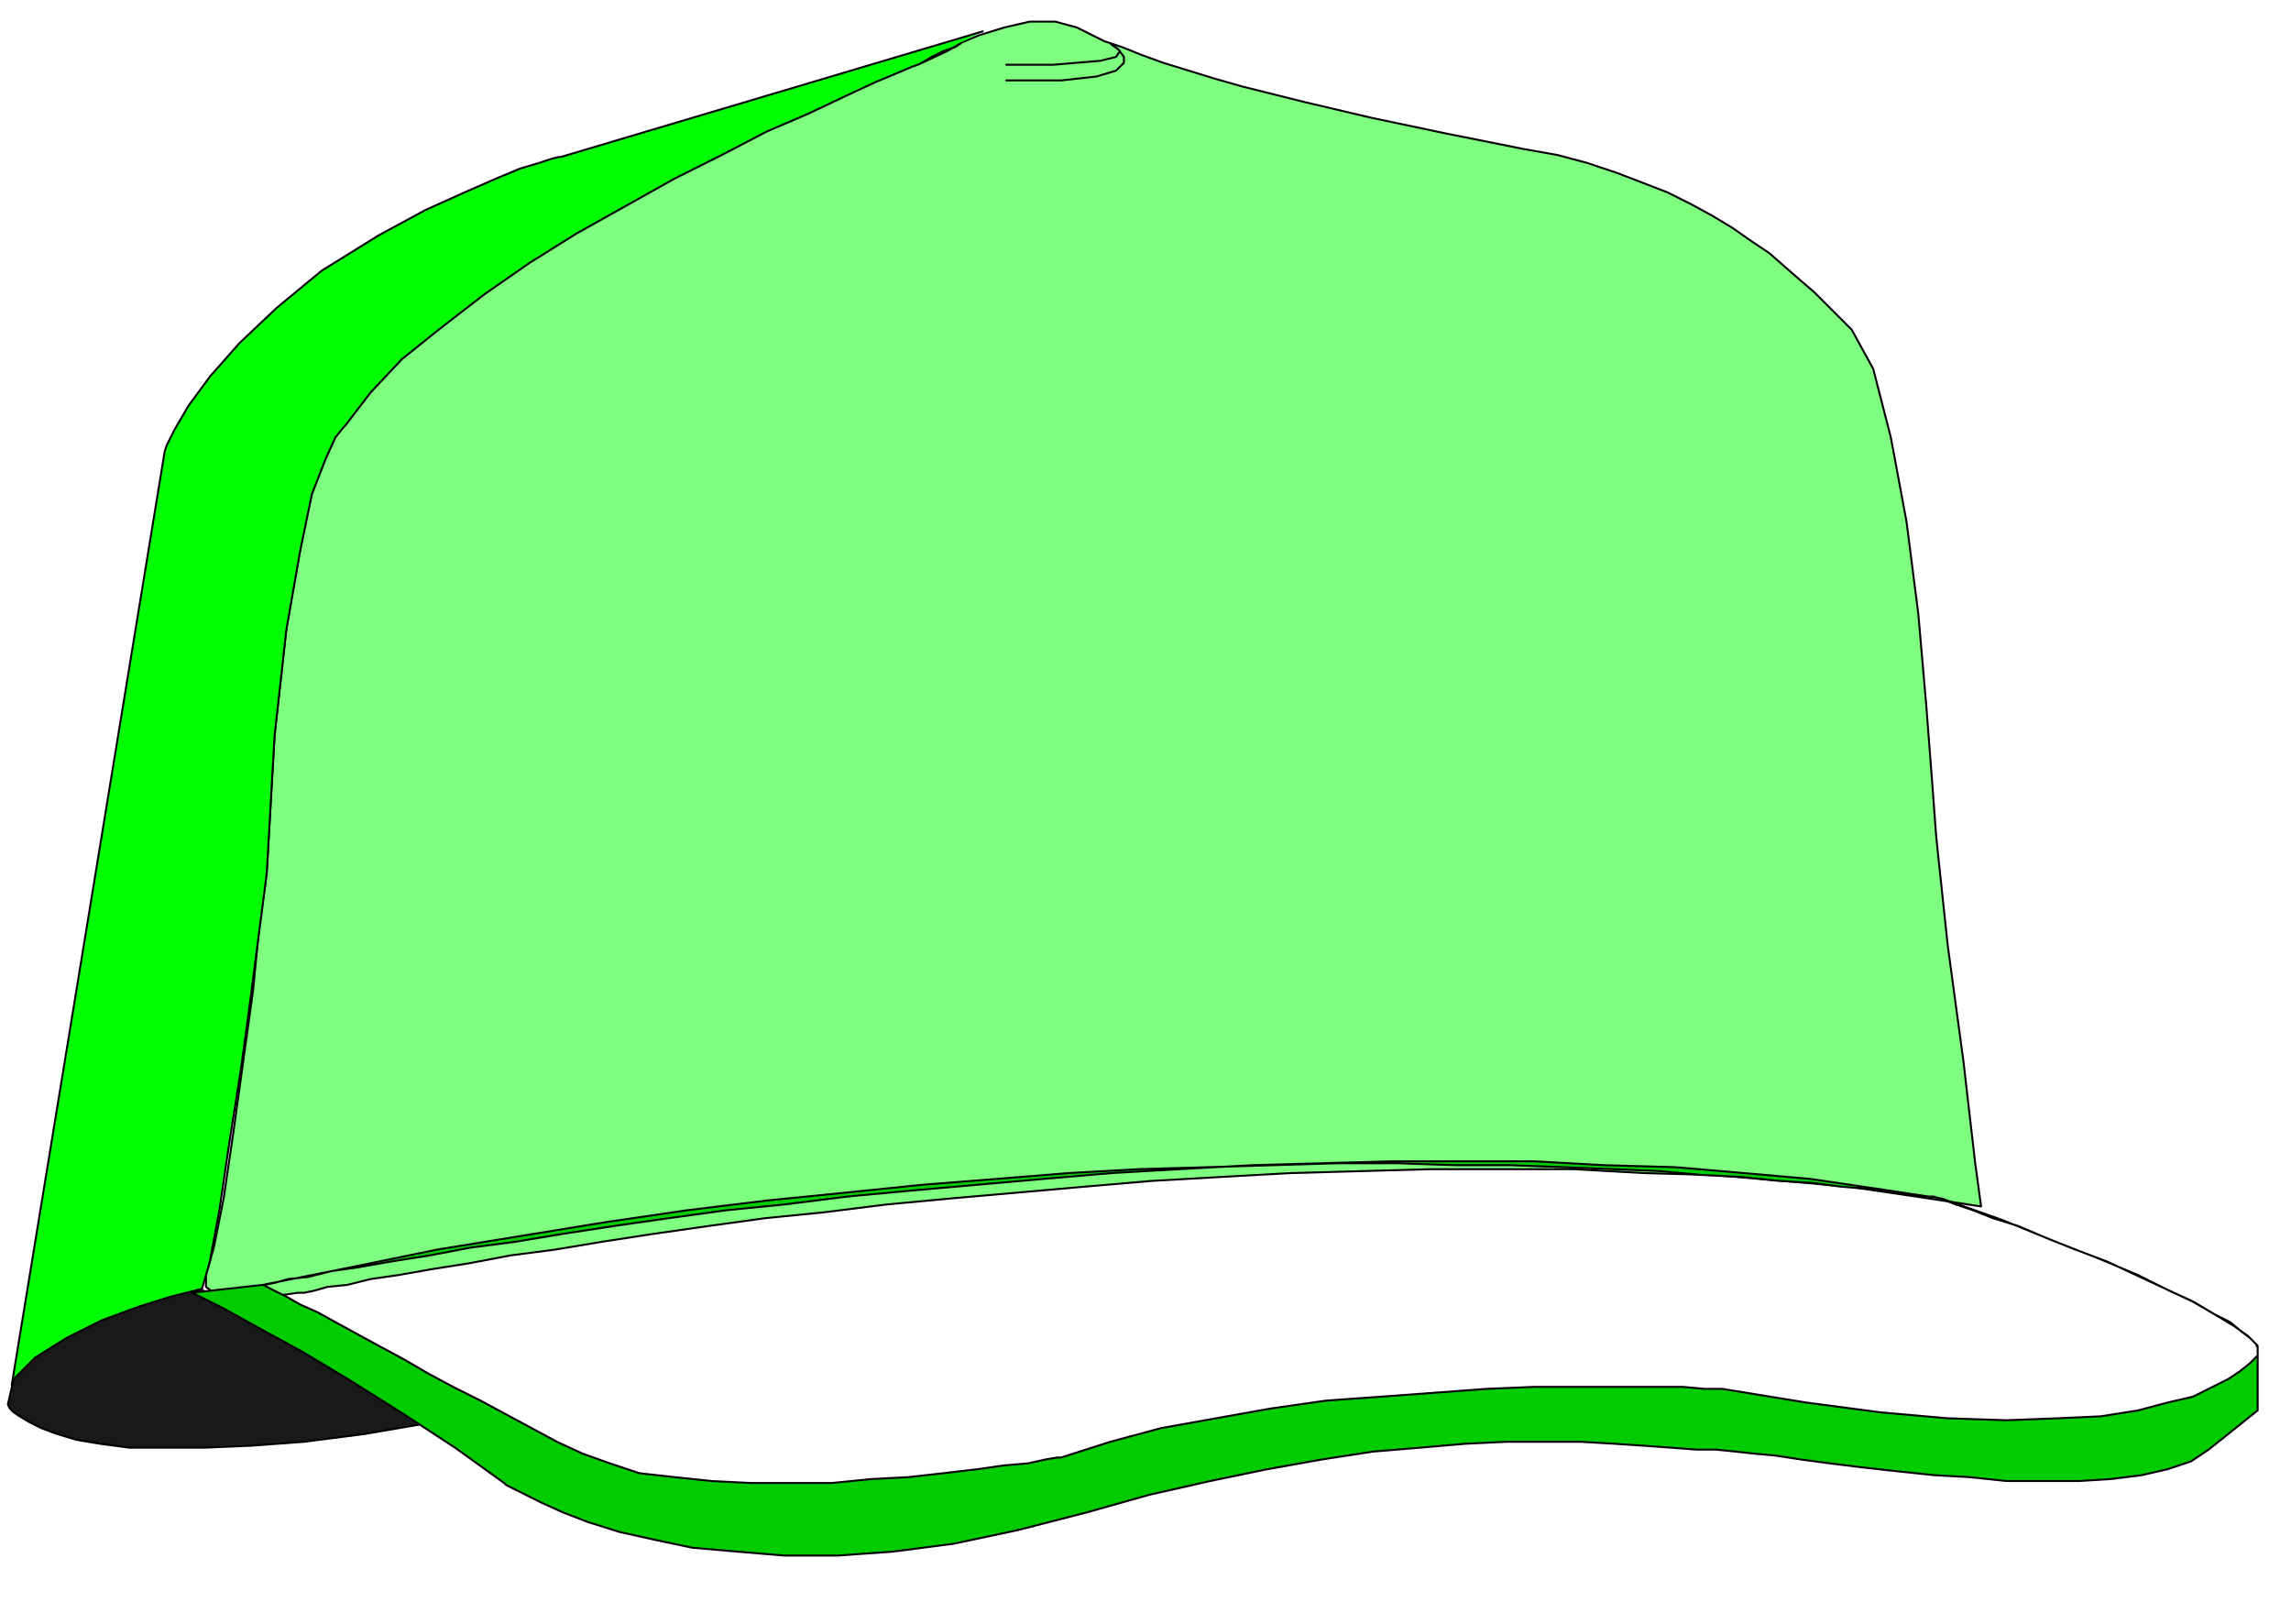
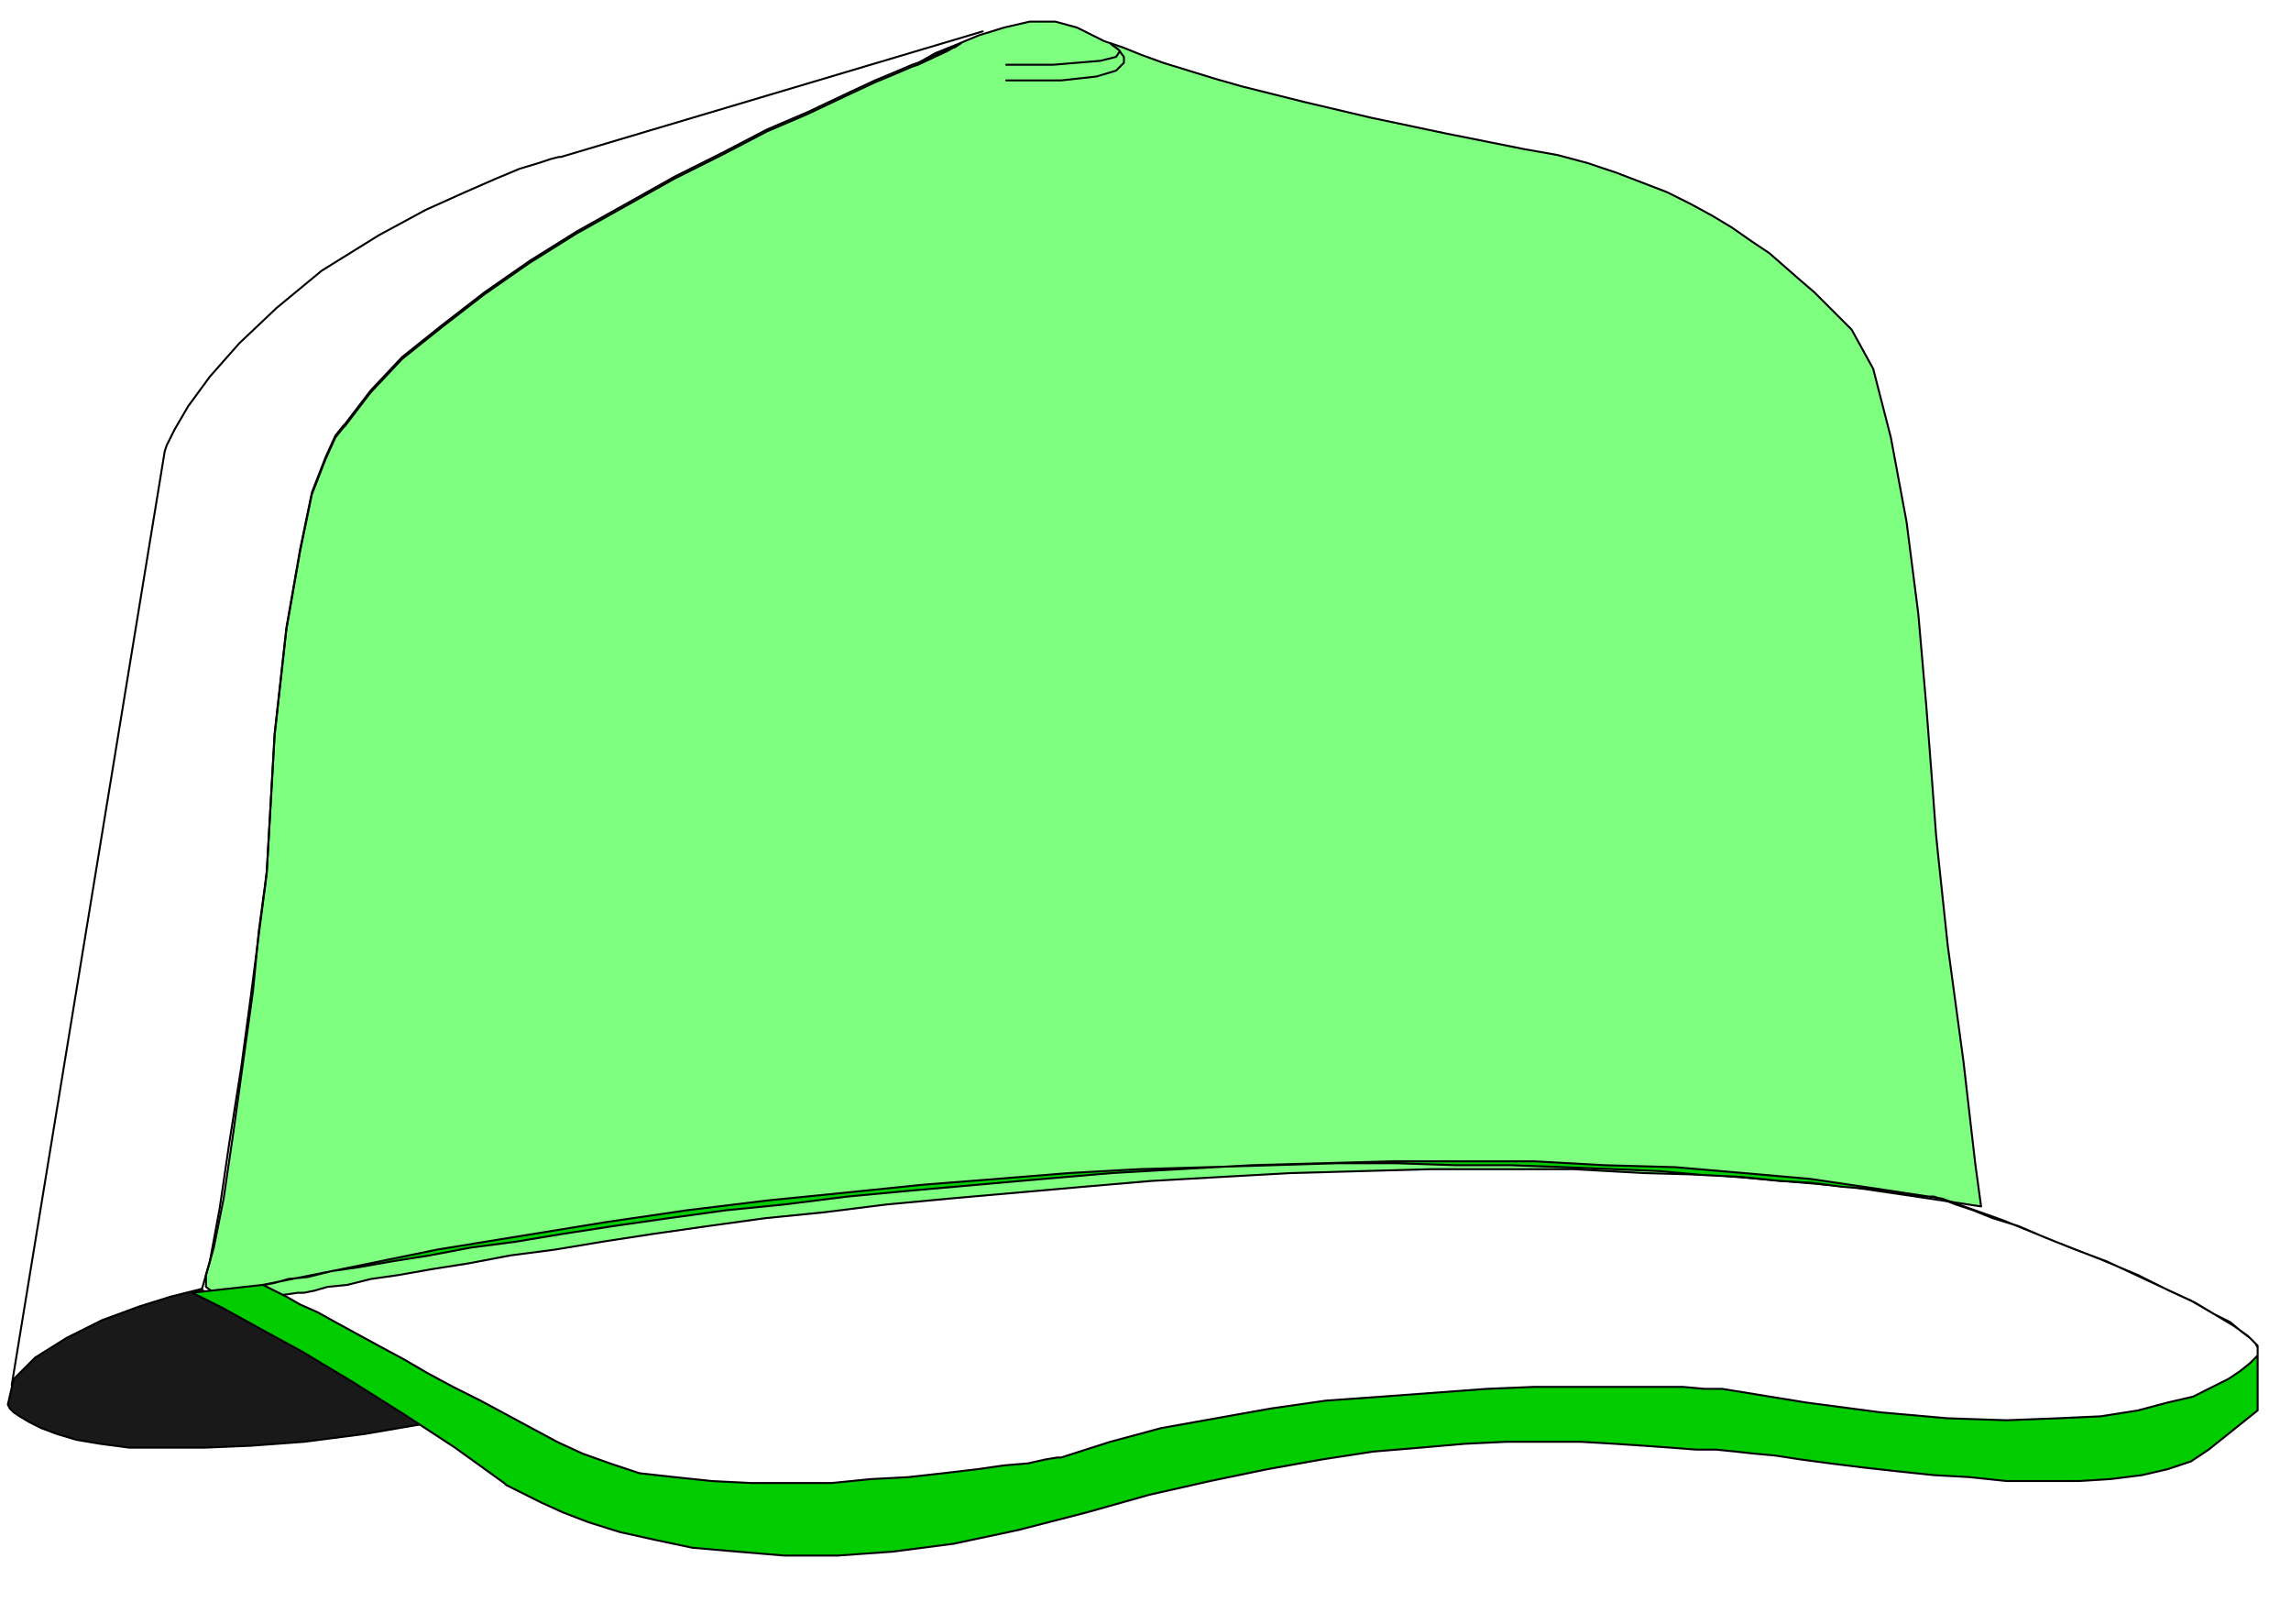
<svg xmlns="http://www.w3.org/2000/svg" width="1.168in" height="79.488" fill-rule="evenodd" stroke-linecap="round" preserveAspectRatio="none" viewBox="0 0 1168 828">
  <style>.pen0{stroke:#000;stroke-width:1;stroke-linejoin:round}.pen1{stroke:none}</style>
  <path d="m549 14 6 3 8 4 9 3 10 4 11 4 13 4 13 4 14 4 16 4 16 4 17 4 17 4 19 4 19 4 20 4 20 4 17 3 15 4 15 5 13 5 13 5 12 6 11 6 10 6 10 7 9 6 8 7 8 7 7 6 7 7 6 6 6 6 11 20 9 35 8 43 6 47 4 46 3 39 2 27 1 10 5 47 8 59 6 52 3 22-33-5-34-5-34-3-35-3-36-1-36-2h-72l-36 1-36 1-36 2-35 2-35 3-34 3-34 3-32 3-32 4-30 3-29 4-28 4-26 4-24 4-23 3-21 4-19 3-17 3-14 2-12 3-10 1-7 2-5 1h-3l-7 1-9 1h-19l-8-2-4-3v-6l4-14 5-25 5-34 5-36 5-36 3-31 3-22 1-8 4-70 6-54 7-40 6-29 7-18 5-11 4-5 1-1 13-17 16-17 20-16 22-17 23-16 24-15 25-14 25-14 24-12 23-12 21-9 19-9 15-7 12-5 7-3 3-1 2-1 7-4 10-4 12-5 13-4 13-3h13l11 3z" class="pen1" style="fill:#7fff7f" />
  <path fill="none" d="M549 14h0l6 3 8 4 9 3 10 4 11 4 13 4 13 4 14 4 16 4 16 4 17 4 17 4 19 4 19 4 20 4 20 4h0l17 3 15 4 15 5 13 5 13 5 12 6 11 6 10 6 10 7 9 6 8 7 8 7 7 6 7 7 6 6 6 6h0l11 20 9 35 8 43 6 47 4 46 3 39 2 27 1 10h0l5 47 8 59 6 52 3 22h0l-33-5-34-5-34-3-35-3-36-1-36-2h-72l-36 1-36 1-36 2-35 2-35 3-34 3-34 3-32 3-32 4-30 3-29 4-28 4-26 4-24 4-23 3-21 4-19 3-17 3-14 2-12 3-10 1-7 2-5 1h-1 0-2l-7 1-9 1h-19l-8-2-4-3v-6h0l4-14 5-25 5-34 5-36 5-36 3-31 3-22 1-8h0l4-70 6-54 7-40 6-29 7-18 5-11 4-5 1-1h0l13-17 16-17 20-16 22-17 23-16 24-15 25-14 25-14 24-12 23-12 21-9 19-9 15-7 12-5 7-3 3-1h0l2-1 7-4 10-4 12-5 13-4 13-3h13l11 3" class="pen0" />
-   <path d="m468 33 2-1 5-3 6-3 6-2 3-2-7 4-15 7-3 1-7 3-12 5-15 7-19 9-21 9-23 12-24 12-25 14-25 14-24 15-23 16-22 17-20 16-16 17-13 17-1 1-4 5-5 11-7 18-6 29-7 40-6 54-4 70-1 8-3 23-4 31-5 37-6 38-5 34-5 27-4 14-4 2-9 4-14 6-17 8-17 8-15 8-13 7-8 6 78-476 1-3 4-8 7-12 11-15 15-17 19-18 23-19 29-18 24-13 20-9 16-7 12-5 10-3 6-2 4-1h1l215-64-33 17z" class="pen1" style="fill:#0f0" />
  <path fill="none" d="M468 33h0l2-1 5-3 6-3 6-2 3-2h0l-7 4-15 7h0l-3 1-7 3-12 5-15 7-19 9-21 9-23 12-24 12-25 14-25 14-24 15-23 16-22 17-20 16-16 17-13 17h0l-1 1-4 5-5 11-7 18-6 29-7 40-6 54-4 70h0l-1 8-3 23-4 31-5 37-6 38-5 34-5 27-4 14h0l-4 2-9 4-14 6-17 8-17 8-15 8-13 7-8 6 78-476h0l1-3 4-8 7-12 11-15 15-17 19-18 23-19 29-18h0l24-13 20-9 16-7 12-5 10-3 6-2 4-1h1l215-64" class="pen0" />
  <path d="m103 657-4 1-12 3-16 5-19 7-18 9-16 10-11 11-3 13 1 2 2 2 3 2 5 3 6 3 8 3 10 3 12 2 15 2h38l24-1 27-2 31-4 35-6-118-68z" class="pen1" style="fill:#191919" />
  <path fill="none" d="M103 657h0l-4 1-12 3-16 5-19 7-18 9-16 10-11 11-3 13h0l1 2 2 2 3 2 5 3 6 3 8 3 10 3 12 2 15 2h38l24-1 27-2 31-4 35-6" class="pen0" />
  <path d="m98 659 4 2 12 6 18 10 22 12 25 15 27 17 26 17 25 18 1 1 4 2 6 3 8 4 11 5 13 5 16 5 18 4 19 4 23 2 24 2h27l28-2 31-4 33-7 35-9 32-9 31-7 29-6 28-5 26-4 24-2 23-2 21-1h38l17 1 15 1 14 1 13 1h10l10 1 9 1 11 1 13 2 15 2 16 2 18 2 19 2 18 1 19 2h37l16-1 16-2 13-3 12-4 9-6 25-20v-32l-1-2-3-3-4-3-6-5-8-4-10-6-13-6-16-8-19-8-23-9-27-11-31-11h-1l-3-1h-6l-7-1-10-2-11-1-13-1-15-2-17-1-19-2-20-1-22-2-24-1-25-1-27-1h-28l-30-1h-30l-33 1-33 1-35 1-36 2-37 3-38 3-39 4-40 4-41 5-41 6-43 7-43 7-44 9-45 9 2 1 4 2 6 3 7 4 9 4 9 5 11 6 11 6 13 7 12 7 13 7 14 7 13 7 13 7 13 7 13 6 14 5 15 5 18 2 19 2 20 1h41l20-2 19-1 18-2 17-2 14-2 12-1 9-2 6-1h2l25-8 26-7 28-5 28-5 28-4 28-2 27-2 27-2 24-1h76l11 1h9l43 7 38 5 34 3 30 1 26-1 22-1 19-3 15-4 13-3 10-5 8-4 6-4 5-4 2-2 2-2v-5l-5-5-7-5-10-6-12-7-13-6-15-7-15-7-16-6-15-6-14-6-13-4-10-4-9-3-5-2-2-1-33-5-34-5-34-3-35-3-36-1-36-2h-72l-36 1-36 1-36 2-35 2-35 3-34 3-34 3-32 3-32 4-30 3-29 4-28 4-26 4-24 4-23 3-21 4-19 3-17 3-14 2-12 3-10 1-7 2-5 1h-1l-36 4z" class="pen1" style="fill:#0c0" />
  <path fill="none" d="M98 659h0l4 2 12 6 18 10 22 12 25 15 27 17 26 17 25 18h0l1 1 4 2 6 3 8 4 11 5 13 5 16 5 18 4 19 4 23 2 24 2h27l28-2 31-4 33-7 35-9h0l32-9 31-7 29-6 28-5 26-4 24-2 23-2 21-1h38l17 1 15 1 14 1 13 1h10l10 1h0l9 1 11 1 13 2 15 2 16 2 18 2 19 2 18 1 19 2h37l16-1 16-2 13-3 12-4 9-6 25-20v-29h0v-3l-1-2-3-3-4-3-6-5-8-4-10-6-13-6-16-8-19-8-23-9-27-11-31-11h0-1l-3-1h-6l-7-1-10-2-11-1-13-1-15-2-17-1-19-2-20-1-22-2-24-1-25-1-27-1h-28l-30-1h-30l-33 1-33 1-35 1-36 2-37 3-38 3-39 4-40 4-41 5-41 6-43 7-43 7-44 9-45 9h0l2 1 4 2 6 3 7 4 9 4 9 5 11 6 11 6 13 7 12 7 13 7 14 7 13 7 13 7 13 7 13 6h0l14 5 15 5 18 2 19 2 20 1h41l20-2 19-1 18-2 17-2 14-2 12-1 9-2 6-1h2l25-8 26-7 28-5 28-5 28-4 28-2 27-2 27-2 24-1h76l11 1h9l43 7 38 5 34 3 30 1 26-1 22-1 19-3 15-4 13-3 10-5 8-4 6-4 5-4 2-2 2-2v-1h0v-4l-5-5-7-5-10-6-12-7-13-6-15-7-15-7-16-6-15-6-14-6-13-4-10-4-9-3-5-2-2-1h0l-33-5-34-5-34-3-35-3-36-1-36-2h-72l-36 1-36 1-36 2-35 2-35 3-34 3-34 3-32 3-32 4-30 3-29 4-28 4-26 4-24 4-23 3-21 4-19 3-17 3-14 2-12 3-10 1-7 2-5 1h-1l-36 4M513 33h24l12-1 12-1 8-2 2-3-5-4h0l1 1 3 2 3 4v3l-4 4-10 3-18 2h-28" class="pen0" />
</svg>